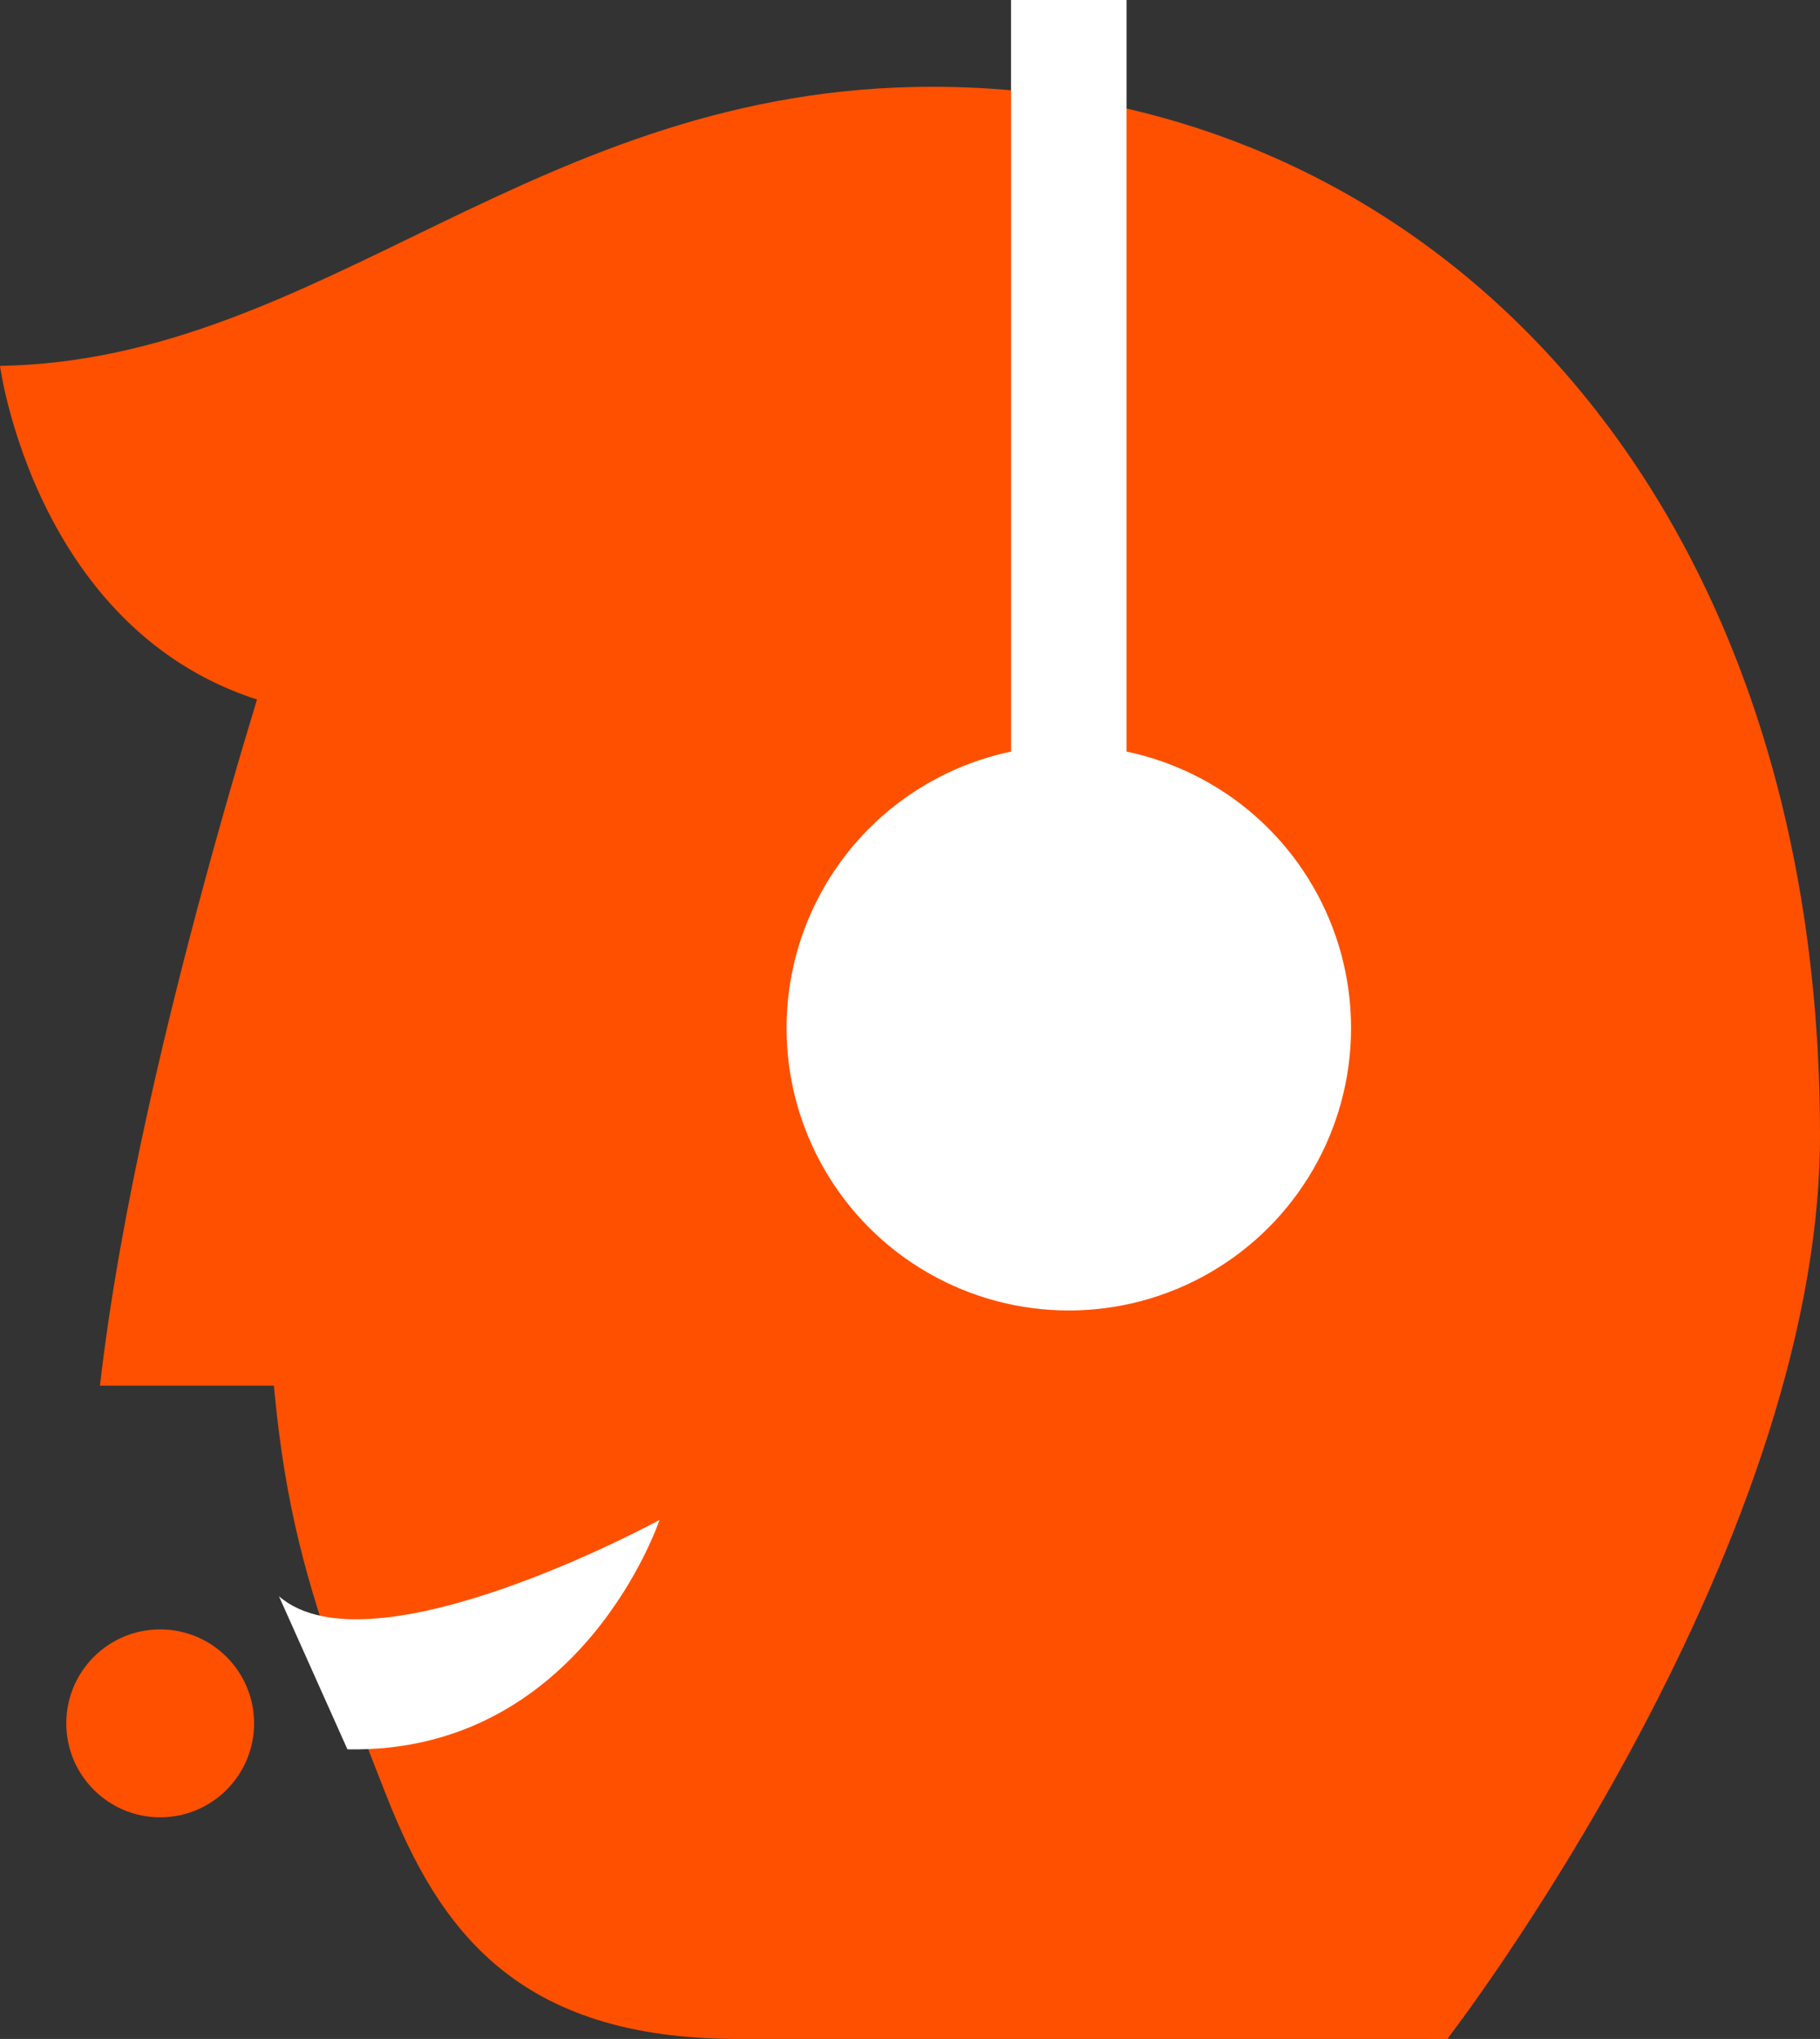
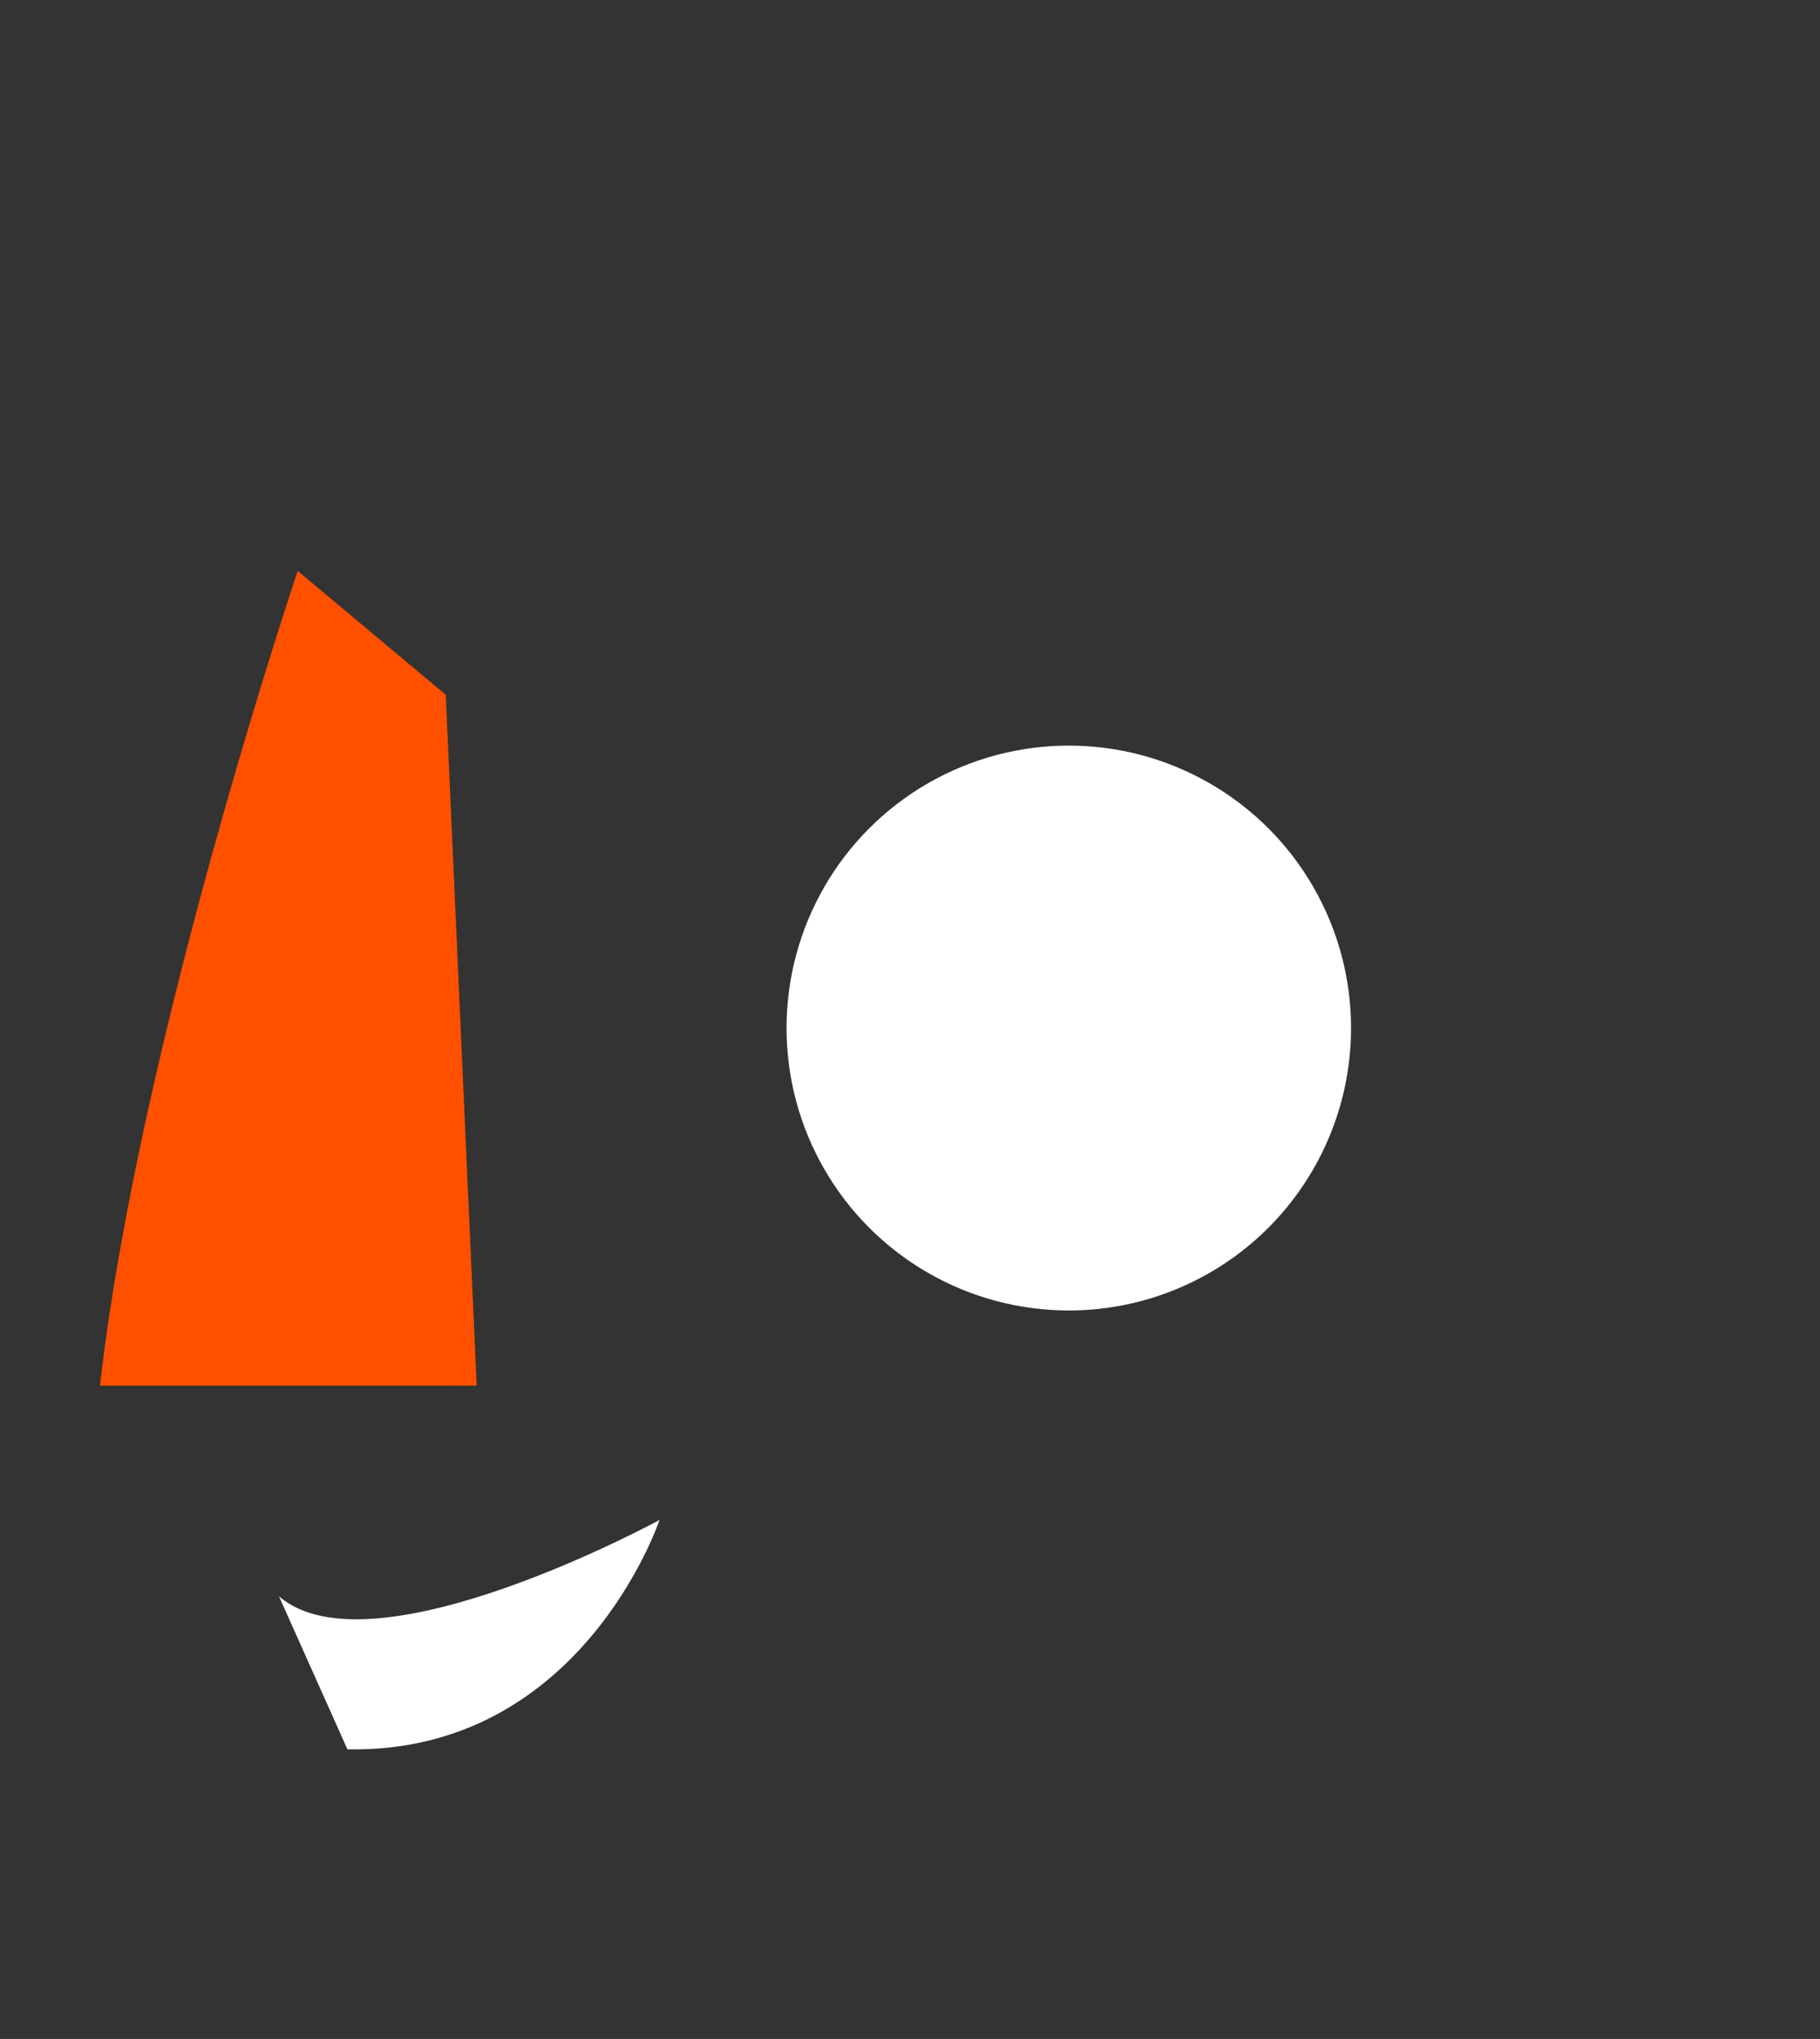
<svg xmlns="http://www.w3.org/2000/svg" version="1.1" id="Calque_1" x="0px" y="0px" viewBox="0 0 32.95 36.89" style="enable-background:new 0 0 32.95 36.89;" xml:space="preserve">
  <rect x="0" y="0" width="32.95" height="36.89" fill="#333333" stroke="none" />
  <style type="text/css">
	.st0{fill:#FF5000;}
	.st1{fill:#FFFFFF;}
	.st2{fill:none;stroke:#FFFFFF;stroke-width:2.091;stroke-miterlimit:10;}
</style>
  <g>
-     <path class="st0" d="M30.38,20.54c0-9.89-6.05-17.91-13.5-17.91S4.8,10.65,4.8,20.54c0,6.25,0.53,7.72,2.2,11.96   c0.95,2.4,2.35,4.39,6.36,4.39h12.86v-6.04" />
-     <path class="st0" d="M32.95,20.54c0-11.77-7.2-18.97-16.07-18.97C9.68,1.57,5.85,6.52,0,6.62c0,0,0.75,5.65,5.85,6.3   c1.85,0.24,13.87,1.22,13.87,1.22v17.1c0,0,4.05,5.92,6.49,5.64C26.21,36.88,32.95,28.15,32.95,20.54z" />
    <path class="st0" d="M8.63,25.07H1.81c0.71-6.24,3.58-14.74,3.58-14.74l2.68,2.24L8.63,25.07z" />
    <circle class="st1" cx="19.35" cy="18.6" r="5.11" />
-     <line class="st2" x1="19.35" y1="15.91" x2="19.35" y2="0" />
    <path class="st1" d="M5.05,28.88c1.68,1.46,6.89-1.38,6.89-1.38s-1.41,4.23-5.65,4.15" />
  </g>
-   <circle class="st0" cx="2.9" cy="31.18" r="1.7" />
-   <path class="st2" d="M3.75,32.6" />
</svg>